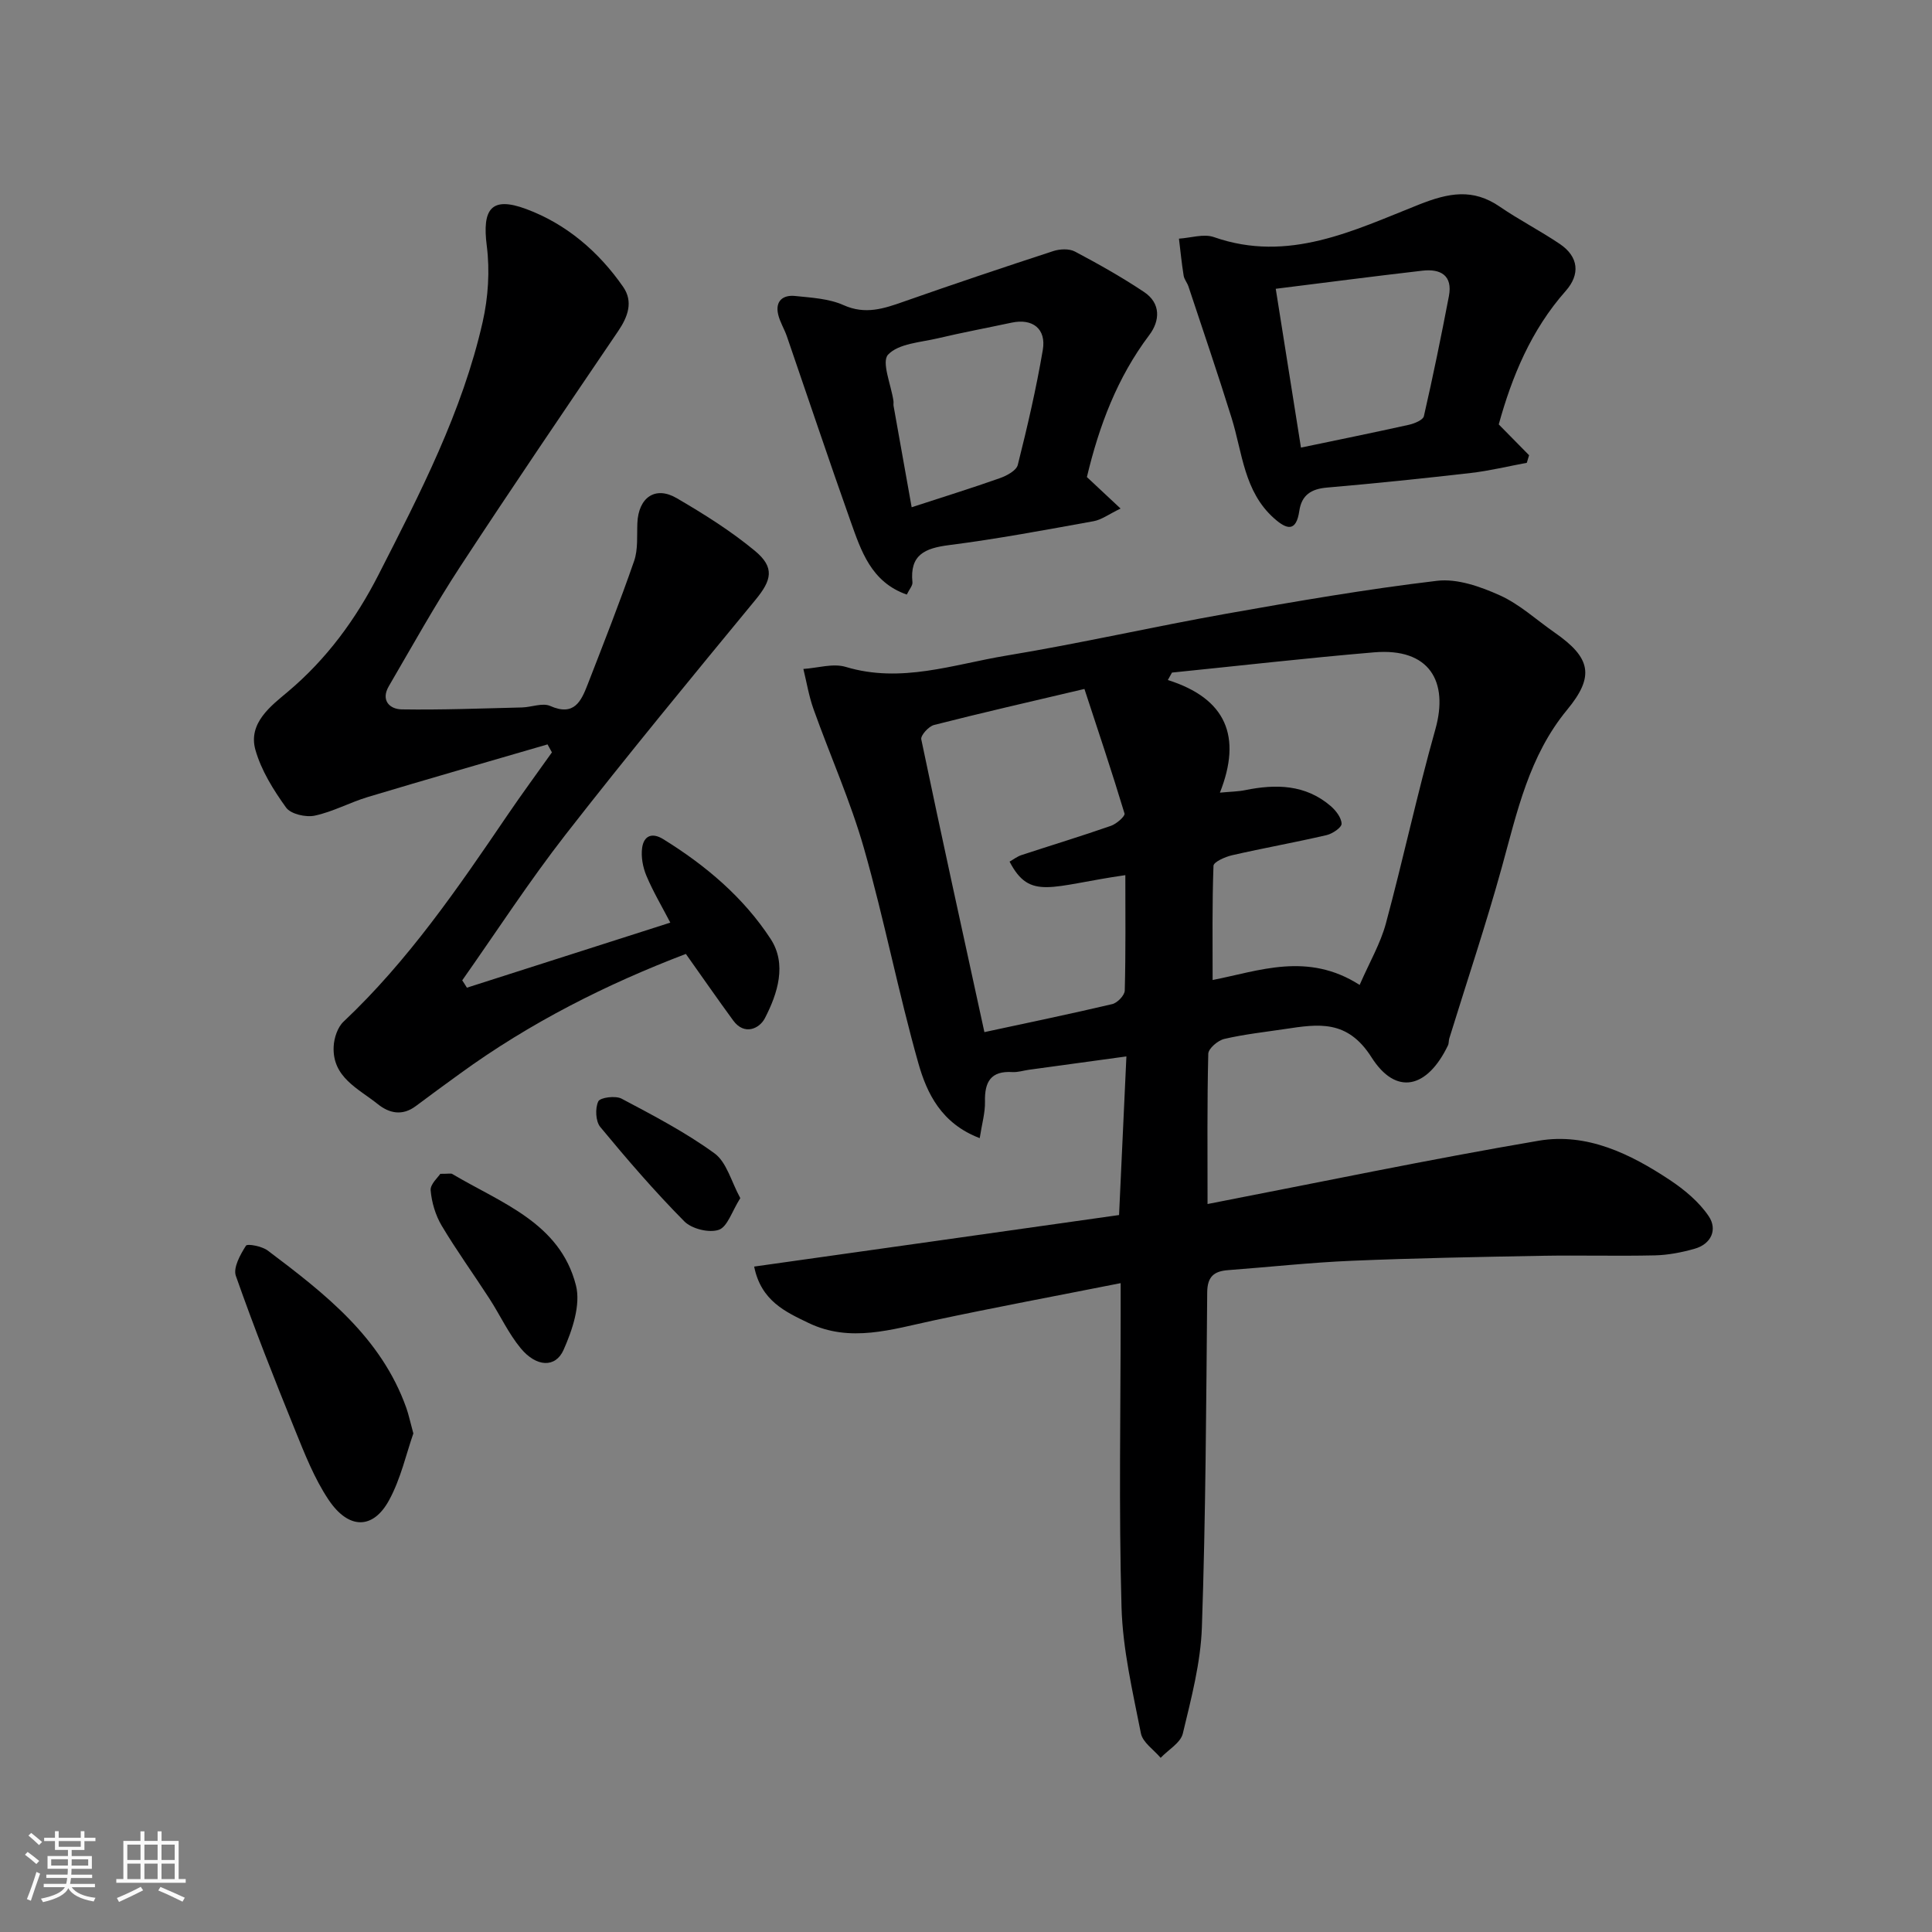
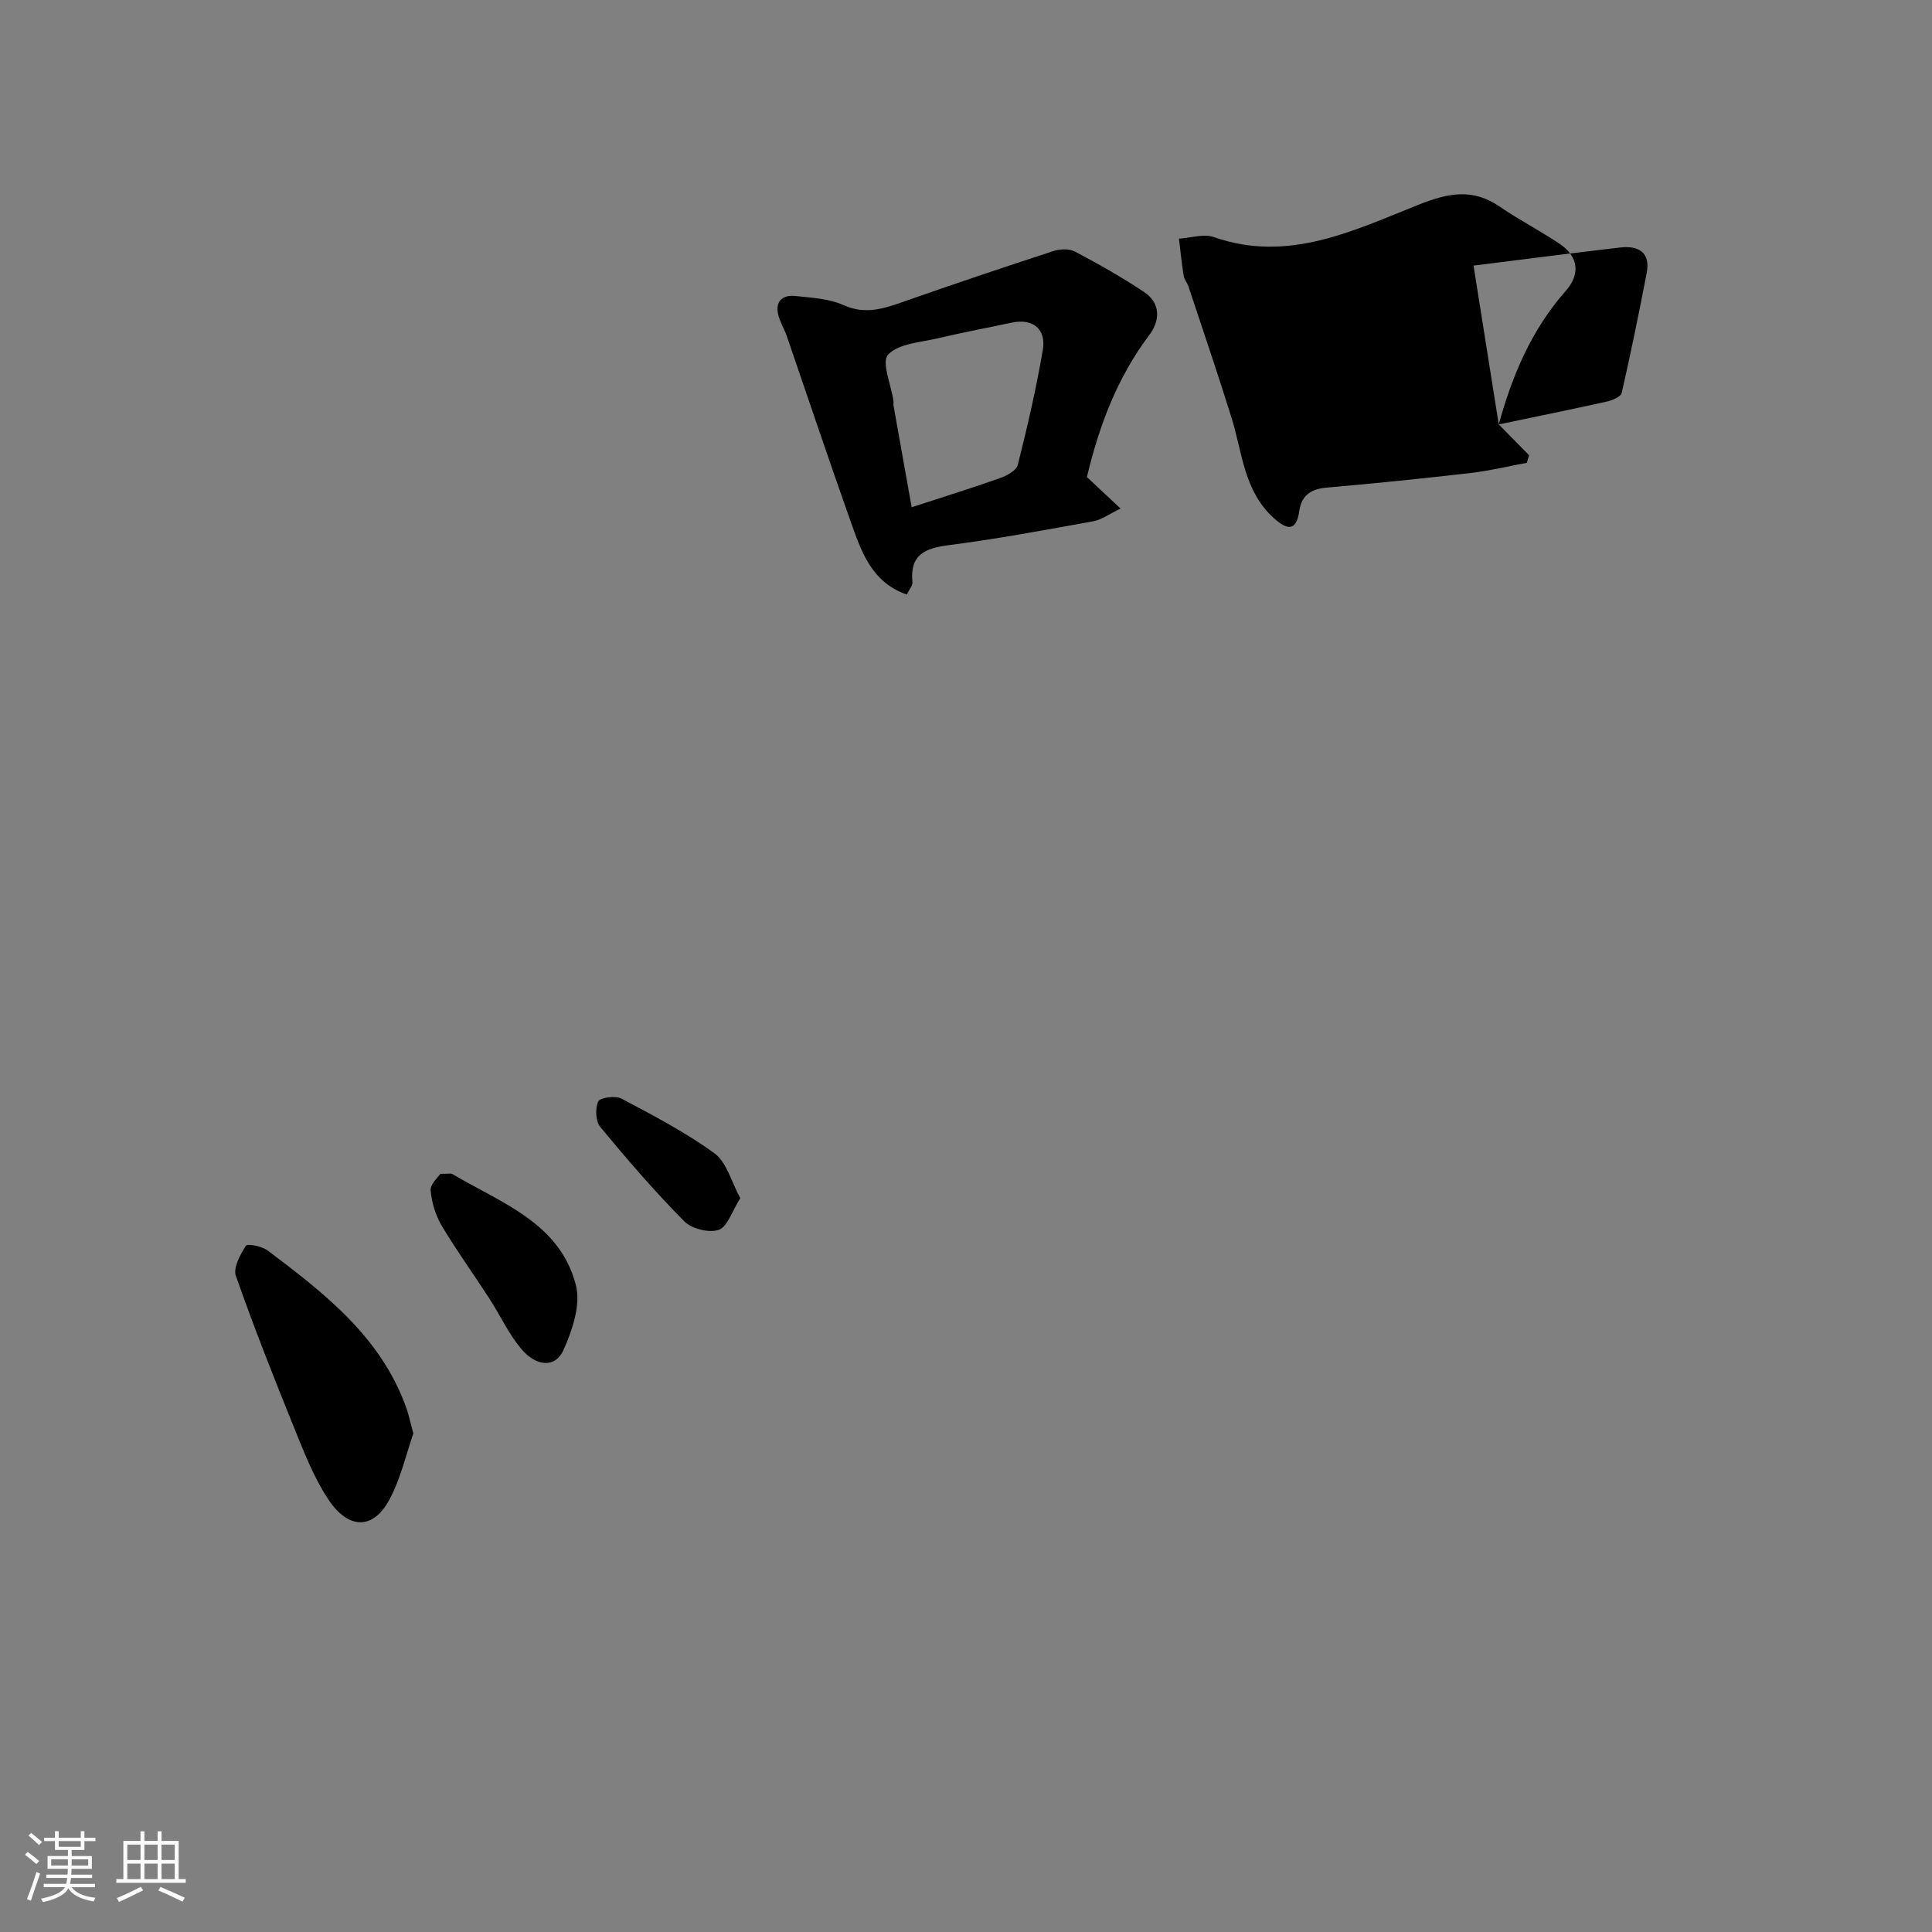
<svg xmlns="http://www.w3.org/2000/svg" enable-background="new 0 0 400 400" viewBox="0 0 400 400">
  <rect x="0" y="0" width="400" height="400" fill="#808080" stroke="none" />
  <path d="m5.17 384 .55-.58c.85.61 1.65 1.24 2.4 1.87l-.59.64c-.83-.73-1.62-1.38-2.36-1.93m1.22 9.53-.82-.34c.71-1.76 1.37-3.64 1.98-5.63.24.13.5.25.76.36-.6 1.67-1.24 3.54-1.92 5.61m-.5-13.5.57-.54c.56.44 1.31 1.06 2.26 1.87l-.64.64c-.68-.66-1.41-1.32-2.19-1.97m3.25.46h2.24v-1.36h.77v1.36h4.57v-1.36h.76v1.36h2.28v.69h-2.28v1.84h-2.64v1.26h4.18v2.64h-4.21c0 .45-.02.86-.05 1.21h4.32v.69h-4.38c-.04.34-.1.75-.19 1.22h5.15v.69h-4.82c.87 1.19 2.51 1.92 4.93 2.19-.17.31-.3.57-.37.76-2.77-.49-4.52-1.41-5.26-2.76-.56 1.26-2.3 2.23-5.24 2.9-.12-.24-.26-.48-.43-.72 2.73-.55 4.38-1.34 4.96-2.38h-4.38v-.69h4.65c.1-.38.17-.79.21-1.22h-4.32v-.69h4.4c.03-.34.05-.75.05-1.21h-4.2v-2.64h4.23v-1.26h-2.69v-1.84h-2.24zm1.46 4.46v1.29h3.45c.01-.4.02-.57.01-.53v-.32-.45h-3.46zm1.55-2.59h4.57v-1.19h-4.57zm6.11 2.59h-3.42v.77c-.01.19-.01.37-.02.53h3.44z" fill="#fafafa" />
  <path d="m32.63 379.16h.82v1.98h3.54v7.89h1.46v.78h-14.37v-.78h1.46v-7.89h3.54v-1.98h.82v1.98h2.73zm-3.49 11.48.5.73c-1.61.82-3.28 1.63-5 2.41-.13-.27-.28-.55-.44-.82 1.75-.72 3.4-1.49 4.94-2.32m-2.78-5.55h2.73v-3.18h-2.73zm0 3.95h2.73v-3.2h-2.73zm3.54-3.95h2.73v-3.18h-2.73zm0 3.95h2.73v-3.2h-2.73zm7.89 4.68c-1.84-.92-3.51-1.7-5.02-2.32l.45-.73c1.89.8 3.57 1.55 5.04 2.23zm-1.62-11.81h-2.73v3.18h2.73zm-2.73 7.13h2.73v-3.2h-2.73z" fill="#fafafa" />
  <g fill="#000001">
-     <path d="m231.69 251.56c.5-10.76.98-21.31 1.52-32.84-7.14.98-13.68 1.87-20.22 2.77-1.13.16-2.27.54-3.39.47-4.47-.28-5.77 2.04-5.67 6.12.05 2.3-.64 4.62-1.09 7.56-7.93-3.02-10.93-9.25-12.7-15.5-4.16-14.7-7.06-29.76-11.25-44.45-2.8-9.82-7.02-19.23-10.46-28.88-.96-2.68-1.42-5.53-2.1-8.31 2.95-.19 6.14-1.22 8.79-.42 11.45 3.45 22.28-.53 33.22-2.34 15.27-2.52 30.39-5.98 45.63-8.69 14.47-2.57 28.97-5.07 43.55-6.8 4.19-.5 8.99 1.2 13.01 3.01 4.1 1.85 7.57 5.08 11.32 7.69 7.52 5.22 8.36 9.04 2.61 16-7.9 9.56-10.36 21.16-13.53 32.63-3.29 11.9-7.23 23.62-10.87 35.42-.14.47-.07 1.02-.28 1.45-4.28 8.89-10.73 10.48-15.82 2.46-5-7.88-11.01-6.9-17.93-5.86-4.2.63-8.44 1.09-12.56 2.05-1.32.31-3.28 1.98-3.31 3.07-.25 10.14-.15 20.29-.15 31.11 23.17-4.49 45.8-9.23 68.58-13.11 9.96-1.69 18.97 2.72 27.15 8.15 3.03 2.01 6.03 4.52 8.03 7.48 1.84 2.73.57 5.76-2.94 6.75-2.65.75-5.44 1.29-8.18 1.36-7.83.18-15.67-.05-23.5.09-13.1.24-26.21.48-39.3 1.03-8.55.36-17.07 1.3-25.61 1.94-2.89.22-4.27 1.34-4.3 4.59-.21 23.1-.31 46.21-1.1 69.3-.25 7.4-2.21 14.79-3.95 22.05-.46 1.93-3.01 3.36-4.59 5.03-1.42-1.68-3.72-3.19-4.09-5.08-1.7-8.64-3.76-17.35-4.01-26.09-.58-20.32-.18-40.66-.18-60.99 0-1.81 0-3.62 0-6.12-13.26 2.63-26.02 5.01-38.72 7.72-8.65 1.85-17.27 4.68-25.91.52-4.76-2.29-9.83-4.57-11.25-11.67 25.18-3.54 50.19-7.08 75.55-10.67zm49.81-47.64c2.06-4.73 4.31-8.57 5.43-12.72 3.6-13.34 6.49-26.88 10.24-40.18 2.8-9.92-1.2-16.93-12.69-15.96-13.96 1.18-27.89 2.78-41.83 4.19-.29.51-.57 1.03-.86 1.54 12.11 3.83 15.37 11.73 10.78 23.32 2.36-.22 3.82-.23 5.22-.52 6.36-1.29 12.47-1.2 17.7 3.28 1.08.93 2.23 2.41 2.27 3.67.03.78-1.88 2.08-3.1 2.36-6.5 1.51-13.07 2.68-19.58 4.17-1.43.33-3.81 1.39-3.84 2.18-.29 7.84-.18 15.7-.18 23.65 9.6-1.87 19.65-5.89 30.44 1.02zm-77.69 9.77c9.08-1.96 17.8-3.76 26.46-5.8 1.07-.25 2.57-1.81 2.6-2.8.21-7.94.12-15.89.12-23.9-15.45 2.21-19.73 5.34-23.97-2.8.81-.46 1.58-1.06 2.45-1.35 6.18-2.03 12.4-3.92 18.54-6.06 1.15-.4 2.98-2.01 2.81-2.55-2.6-8.62-5.47-17.16-8.3-25.79-11.25 2.65-21.23 4.93-31.14 7.46-1.11.28-2.81 2.17-2.64 2.97 4.18 20.05 8.59 40.06 13.07 60.62z" />
-     <path d="m96.67 204.49c13.85-4.43 27.7-8.86 42.11-13.47-1.7-3.28-3.56-6.4-4.95-9.71-.74-1.76-1.14-3.93-.88-5.79.34-2.41 1.98-3.26 4.37-1.78 8.78 5.43 16.62 12.05 22.24 20.67 3.39 5.21 1.45 11.29-1.21 16.42-1.09 2.1-4.21 3.65-6.55.45-3.27-4.47-6.42-9.02-9.8-13.78-16.33 6.22-32.26 14.22-46.83 24.83-3.04 2.21-6.08 4.41-9.08 6.67-2.77 2.08-5.48 1.52-7.88-.41-4.01-3.21-9.43-5.53-9.13-11.91.08-1.77.81-3.99 2.04-5.15 13.38-12.61 23.67-27.65 33.92-42.73 2.99-4.4 6.15-8.69 9.23-13.03-.3-.55-.6-1.1-.91-1.65-12.4 3.62-24.82 7.17-37.2 10.89-3.72 1.12-7.23 3.06-11 3.86-1.84.39-4.95-.32-5.92-1.66-2.63-3.65-5.15-7.69-6.36-11.96-1.57-5.56 3.3-9.16 6.7-12.02 8.09-6.81 14.1-15.05 18.79-24.24 8.6-16.85 17.34-33.71 21.56-52.33 1.15-5.09 1.51-10.63.85-15.78-.97-7.6.91-10.3 8.17-7.6 8.25 3.06 15 8.8 20.07 16.12 2.12 3.06.99 6.16-1.02 9.13-10.98 16.2-21.99 32.38-32.71 48.76-5.26 8.04-9.94 16.47-14.79 24.78-1.69 2.89.13 4.76 2.68 4.8 8.29.13 16.59-.2 24.89-.4 1.97-.05 4.25-1.01 5.84-.31 4.99 2.21 6.42-1.01 7.77-4.48 3.29-8.48 6.63-16.95 9.61-25.54.83-2.4.56-5.21.67-7.84.22-5.3 3.71-7.76 8.15-5.16 5.62 3.28 11.21 6.78 16.2 10.92 4.16 3.45 3.43 6.09.11 10.12-13.24 16.07-26.49 32.15-39.29 48.57-7.58 9.73-14.32 20.12-21.43 30.22.34.5.65 1.01.97 1.52z" />
-     <path d="m310.3 87.87c2.19 2.23 4.23 4.3 6.28 6.38-.16.52-.31 1.05-.47 1.57-3.85.71-7.68 1.65-11.56 2.1-9.93 1.14-19.88 2.17-29.84 3.03-3.25.28-5.22 1.55-5.7 4.82-.64 4.35-2.53 3.95-5.24 1.53-6.23-5.56-6.53-13.54-8.78-20.76-2.84-9.13-5.93-18.18-8.94-27.25-.26-.77-.87-1.45-.99-2.23-.41-2.54-.66-5.1-.97-7.65 2.43-.15 5.12-1.06 7.24-.32 15.41 5.4 28.95-1.38 42.44-6.73 6.16-2.44 11.16-3.41 16.76.44 4.02 2.76 8.39 4.99 12.43 7.72 3.9 2.65 4.23 6.29 1.21 9.71-7.21 8.14-11.16 17.82-13.87 27.64zm-40.95 4.8c7.71-1.61 15.04-3.1 22.34-4.72 1.15-.26 2.92-.98 3.11-1.78 1.89-8.25 3.59-16.55 5.18-24.86.82-4.3-1.74-5.7-5.47-5.27-10.17 1.17-20.33 2.5-30.38 3.75 1.83 11.59 3.52 22.21 5.22 32.88z" />
+     <path d="m310.3 87.87c2.19 2.23 4.23 4.3 6.28 6.38-.16.52-.31 1.05-.47 1.57-3.85.71-7.68 1.65-11.56 2.1-9.93 1.14-19.88 2.17-29.84 3.03-3.25.28-5.22 1.55-5.7 4.82-.64 4.35-2.53 3.95-5.24 1.53-6.23-5.56-6.53-13.54-8.78-20.76-2.84-9.13-5.93-18.18-8.94-27.25-.26-.77-.87-1.45-.99-2.23-.41-2.54-.66-5.1-.97-7.65 2.43-.15 5.12-1.06 7.24-.32 15.41 5.4 28.95-1.38 42.44-6.73 6.16-2.44 11.16-3.41 16.76.44 4.02 2.76 8.39 4.99 12.43 7.72 3.9 2.65 4.23 6.29 1.21 9.71-7.21 8.14-11.16 17.82-13.87 27.64zc7.71-1.61 15.04-3.1 22.34-4.72 1.15-.26 2.92-.98 3.11-1.78 1.89-8.25 3.59-16.55 5.18-24.86.82-4.3-1.74-5.7-5.47-5.27-10.17 1.17-20.33 2.5-30.38 3.75 1.83 11.59 3.52 22.21 5.22 32.88z" />
    <path d="m225.03 98.77c2.29 2.14 4.32 4.04 6.97 6.52-2.46 1.19-3.95 2.33-5.59 2.62-9.95 1.8-19.91 3.67-29.93 4.95-5 .64-8.15 2-7.57 7.7.07.67-.63 1.42-1.17 2.54-7.4-2.59-9.46-9.07-11.66-15.24-4.51-12.7-8.78-25.49-13.17-38.24-.53-1.53-1.44-2.96-1.8-4.52-.65-2.79 1-4.08 3.51-3.82 3.38.35 7 .54 10.02 1.89 4.52 2.03 8.35.73 12.49-.73 10.27-3.61 20.6-7.08 30.95-10.46 1.36-.44 3.28-.53 4.47.1 4.88 2.58 9.72 5.31 14.31 8.37 3.52 2.34 3.32 5.98 1.07 8.94-6.63 8.8-10.37 18.76-12.9 29.38zm-36.28 6.25c6.57-2.15 12.47-3.97 18.28-6.03 1.42-.5 3.4-1.57 3.69-2.73 1.98-7.87 3.82-15.8 5.18-23.8.75-4.41-2.13-6.58-6.45-5.66-5.09 1.09-10.21 2.04-15.27 3.24-3.59.85-8.12 1.07-10.31 3.38-1.42 1.5.63 6.28 1.11 9.59.05.33-.03.67.02 1 1.22 6.82 2.44 13.65 3.75 21.01z" />
    <path d="m85.58 296.78c-1.46 4.15-2.58 9.33-5.02 13.81-3.33 6.13-8.41 6.11-12.56-.12-2.94-4.41-4.93-9.5-6.94-14.46-4.28-10.54-8.46-21.13-12.23-31.86-.59-1.69.92-4.4 2.09-6.24.3-.47 3.33.11 4.51 1 11.79 8.89 23.48 17.92 28.7 32.6.48 1.36.77 2.79 1.45 5.27z" />
    <path d="m91.16 243.03c1.81 0 2.22-.13 2.46.02 10.1 6.01 22.31 10.09 25.62 23.06 1.03 4.03-.74 9.27-2.56 13.37-1.68 3.78-5.65 3.55-8.85-.31-2.57-3.1-4.29-6.89-6.5-10.3-3.27-5.06-6.81-9.95-9.89-15.12-1.28-2.16-2.07-4.82-2.28-7.32-.09-1.28 1.57-2.71 2-3.4z" />
    <path d="m153.27 248.06c-1.74 2.74-2.65 5.94-4.45 6.56-2.01.69-5.6-.19-7.14-1.75-6.13-6.19-11.84-12.82-17.4-19.54-.97-1.18-1.09-3.88-.41-5.3.4-.82 3.58-1.23 4.83-.56 6.58 3.49 13.24 6.96 19.23 11.32 2.52 1.83 3.46 5.83 5.34 9.27z" />
  </g>
</svg>